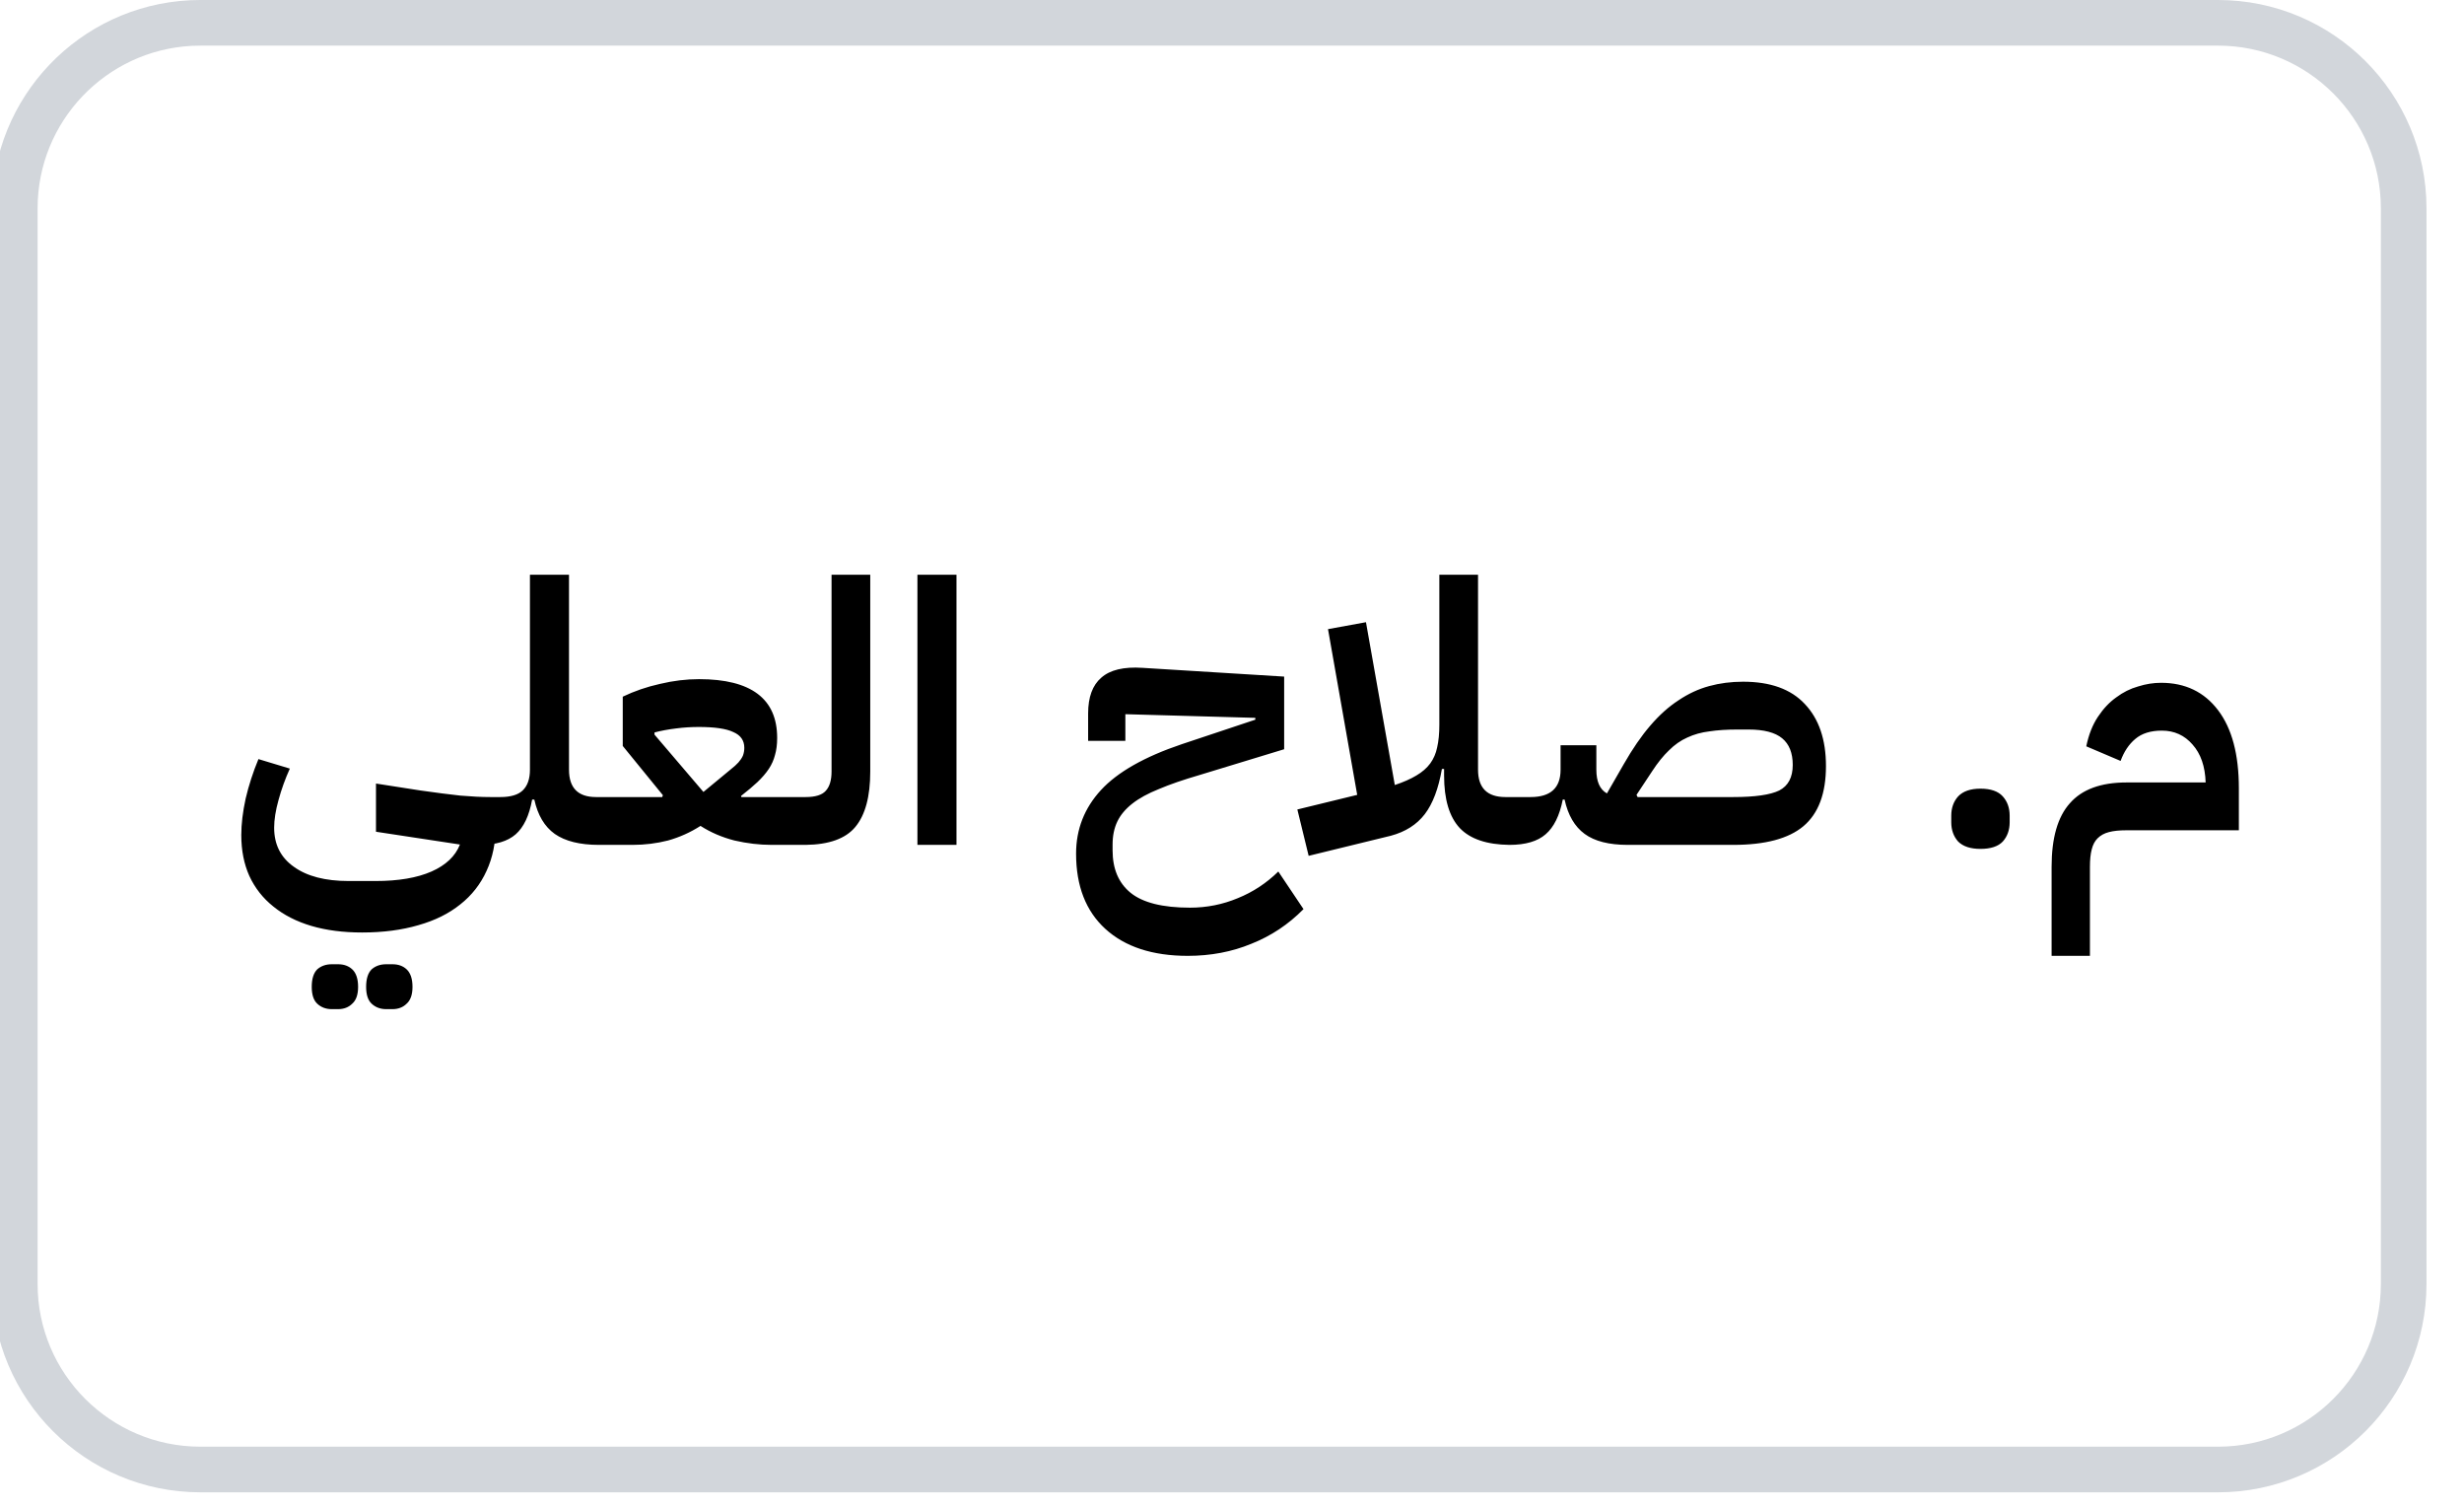
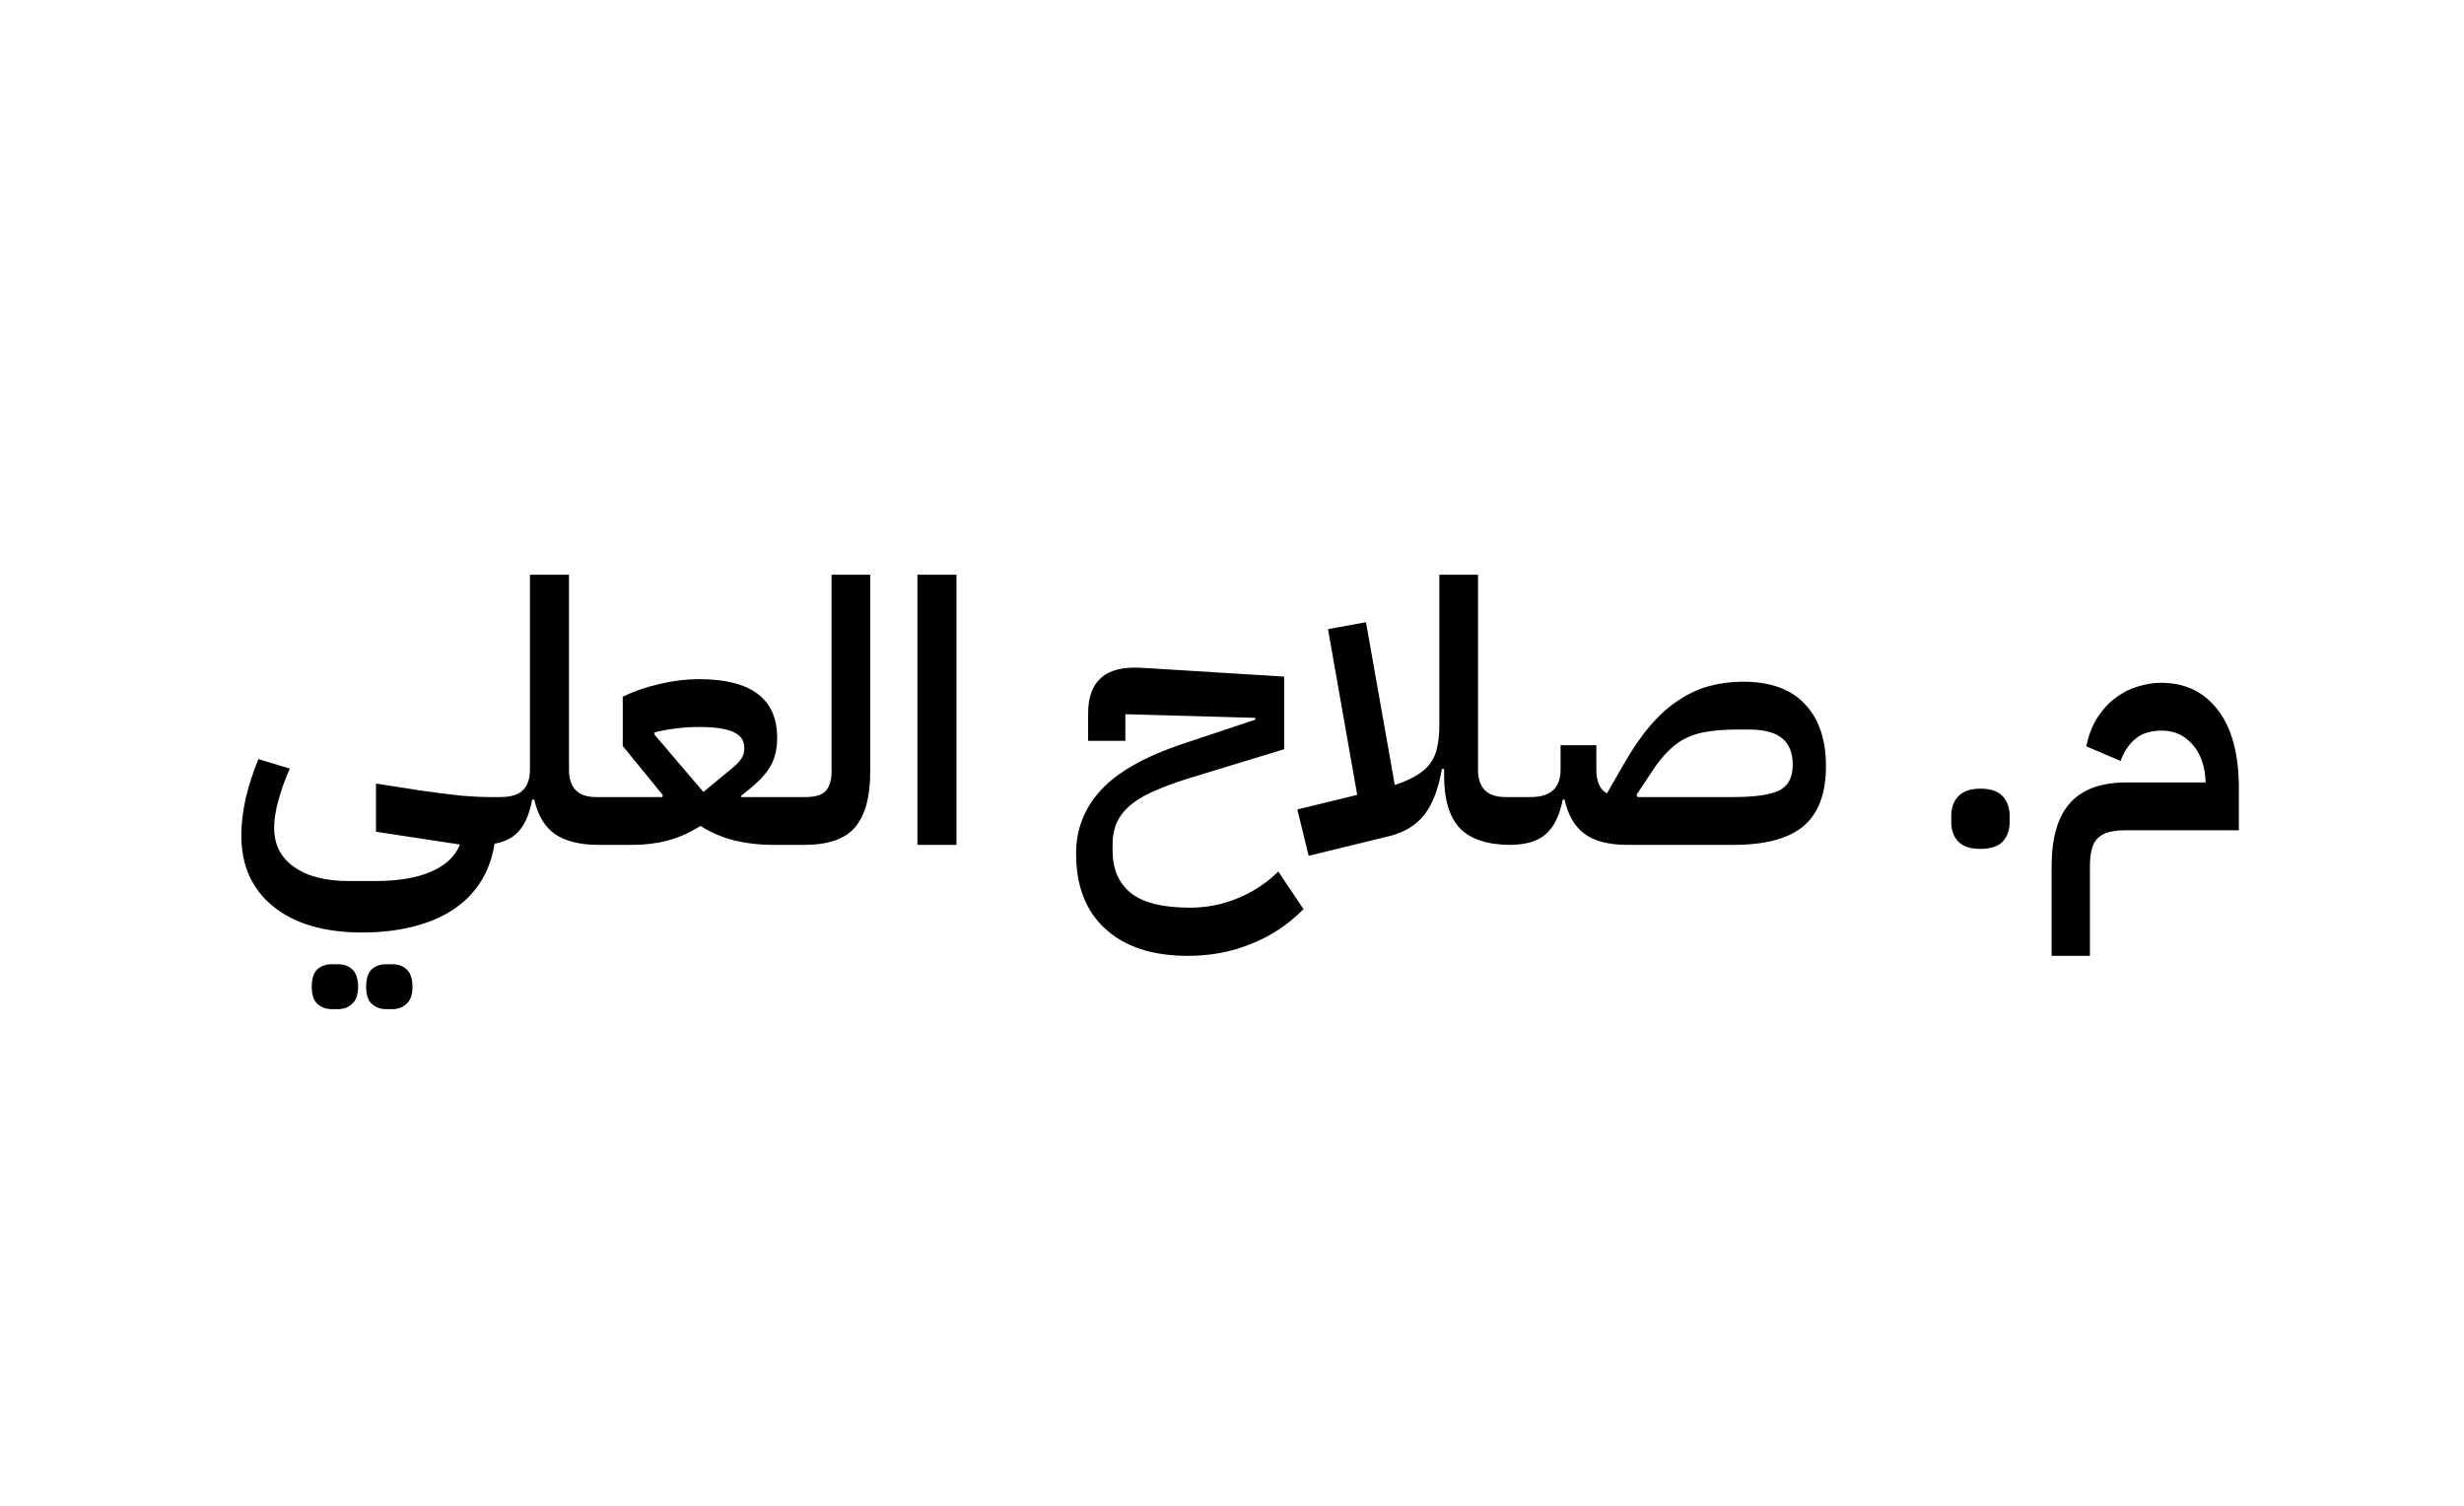
<svg xmlns="http://www.w3.org/2000/svg" width="54" height="33" viewBox="0 0 54 33" fill="none">
-   <path d="M4.394 0.5H48.608C50.856 0.5 52.678 2.321 52.678 4.567V28.139C52.678 30.384 50.856 32.205 48.608 32.205H4.394C2.146 32.205 0.324 30.384 0.324 28.139V4.567C0.324 2.392 2.034 0.614 4.184 0.505L4.394 0.5Z" stroke="#D2D6DB" />
  <path d="M7.936 20.436C7.52 20.436 7.149 20.388 6.824 20.292C6.499 20.196 6.221 20.054 5.992 19.868C5.763 19.686 5.587 19.462 5.464 19.196C5.347 18.934 5.288 18.636 5.288 18.3C5.288 18.06 5.32 17.793 5.384 17.5C5.453 17.206 5.547 16.918 5.664 16.636L6.352 16.844C6.251 17.068 6.168 17.297 6.104 17.532C6.04 17.761 6.008 17.964 6.008 18.14C6.008 18.508 6.152 18.793 6.44 18.996C6.728 19.204 7.128 19.308 7.64 19.308H8.232C8.733 19.308 9.141 19.238 9.456 19.1C9.771 18.961 9.979 18.764 10.08 18.508L8.24 18.228V17.172L9.216 17.324C9.552 17.372 9.843 17.409 10.088 17.436C10.333 17.457 10.552 17.468 10.744 17.468V17.924L10.864 18.1C10.864 18.468 10.797 18.796 10.664 19.084C10.531 19.377 10.339 19.622 10.088 19.82C9.837 20.022 9.531 20.174 9.168 20.276C8.805 20.382 8.395 20.436 7.936 20.436ZM8.464 22.116C8.336 22.116 8.229 22.076 8.144 21.996C8.064 21.921 8.024 21.798 8.024 21.628C8.024 21.452 8.064 21.324 8.144 21.244C8.229 21.169 8.336 21.132 8.464 21.132H8.6C8.728 21.132 8.832 21.169 8.912 21.244C8.997 21.324 9.04 21.452 9.04 21.628C9.04 21.798 8.997 21.921 8.912 21.996C8.832 22.076 8.728 22.116 8.6 22.116H8.464ZM7.272 22.116C7.144 22.116 7.037 22.076 6.952 21.996C6.872 21.921 6.832 21.798 6.832 21.628C6.832 21.452 6.872 21.324 6.952 21.244C7.037 21.169 7.144 21.132 7.272 21.132H7.408C7.536 21.132 7.64 21.169 7.72 21.244C7.805 21.324 7.848 21.452 7.848 21.628C7.848 21.798 7.805 21.921 7.72 21.996C7.64 22.076 7.536 22.116 7.408 22.116H7.272ZM10.526 17.684L10.742 17.468H10.966C11.19 17.468 11.353 17.42 11.454 17.324C11.561 17.222 11.614 17.07 11.614 16.868V12.596H12.47V16.868C12.47 17.268 12.668 17.468 13.062 17.468H13.342V18.3L13.126 18.516C12.71 18.516 12.387 18.436 12.158 18.276C11.934 18.116 11.785 17.865 11.71 17.524H11.662C11.598 17.876 11.478 18.129 11.302 18.284C11.126 18.438 10.867 18.516 10.526 18.516V17.684ZM13.128 17.684L13.344 17.468H14.512L14.528 17.428L13.648 16.348V15.268C13.904 15.145 14.176 15.052 14.464 14.988C14.757 14.918 15.042 14.884 15.32 14.884C16.461 14.884 17.032 15.313 17.032 16.172C17.032 16.316 17.016 16.441 16.984 16.548C16.957 16.654 16.912 16.756 16.848 16.852C16.784 16.948 16.701 17.044 16.6 17.14C16.504 17.23 16.384 17.332 16.24 17.444L16.248 17.468H17.336V18.3L17.12 18.516H16.912C16.645 18.516 16.373 18.484 16.096 18.42C15.824 18.35 15.576 18.244 15.352 18.1C15.128 18.244 14.89 18.35 14.64 18.42C14.389 18.484 14.13 18.516 13.864 18.516H13.128V17.684ZM14.344 16.1L15.416 17.356L15.784 17.052C15.874 16.977 15.952 16.913 16.016 16.86C16.085 16.806 16.141 16.756 16.184 16.708C16.226 16.66 16.258 16.612 16.28 16.564C16.301 16.51 16.312 16.452 16.312 16.388C16.312 16.228 16.232 16.113 16.072 16.044C15.917 15.969 15.664 15.932 15.312 15.932C15.152 15.932 14.986 15.942 14.816 15.964C14.645 15.985 14.488 16.014 14.344 16.052V16.1ZM17.12 17.684L17.336 17.468H17.656C17.869 17.468 18.016 17.422 18.096 17.332C18.181 17.241 18.224 17.1 18.224 16.908V12.596H19.072V16.908C19.072 17.457 18.963 17.862 18.744 18.124C18.531 18.38 18.168 18.51 17.656 18.516H17.12V17.684ZM20.106 12.596H20.962V18.516H20.106V12.596ZM26.031 20.948C25.258 20.948 24.655 20.75 24.223 20.356C23.797 19.966 23.583 19.417 23.583 18.708C23.583 18.174 23.765 17.71 24.127 17.316C24.49 16.921 25.082 16.585 25.903 16.308L27.511 15.772V15.732L24.663 15.652V16.236H23.847V15.636C23.847 15.278 23.943 15.017 24.135 14.852C24.327 14.681 24.628 14.609 25.039 14.636L28.143 14.828V16.42L26.279 16.988C25.933 17.089 25.639 17.19 25.399 17.292C25.159 17.388 24.965 17.494 24.815 17.612C24.666 17.729 24.556 17.86 24.487 18.004C24.418 18.148 24.383 18.316 24.383 18.508V18.636C24.383 19.041 24.514 19.35 24.775 19.564C25.042 19.782 25.477 19.892 26.079 19.892C26.447 19.892 26.797 19.822 27.127 19.684C27.458 19.55 27.754 19.356 28.015 19.1L28.567 19.924C28.236 20.26 27.855 20.513 27.423 20.684C26.997 20.86 26.532 20.948 26.031 20.948ZM28.432 17.74L29.744 17.42L29.104 13.788L29.936 13.636L30.568 17.204C30.76 17.14 30.917 17.07 31.04 16.996C31.168 16.921 31.269 16.833 31.344 16.732C31.418 16.63 31.469 16.513 31.496 16.38C31.528 16.241 31.544 16.076 31.544 15.884V12.596H32.392V16.868C32.392 17.268 32.592 17.468 32.992 17.468H33.296V18.3L33.08 18.516C32.584 18.51 32.221 18.388 31.992 18.148C31.762 17.902 31.648 17.518 31.648 16.996V16.852H31.6C31.525 17.284 31.4 17.614 31.224 17.844C31.048 18.073 30.8 18.23 30.48 18.316L28.68 18.756L28.432 17.74ZM34.985 16.868C34.985 17.129 35.062 17.302 35.217 17.388L35.585 16.748C35.777 16.412 35.971 16.129 36.169 15.9C36.366 15.67 36.572 15.486 36.785 15.348C36.998 15.204 37.222 15.1 37.457 15.036C37.691 14.972 37.94 14.94 38.201 14.94C38.798 14.94 39.249 15.102 39.553 15.428C39.862 15.753 40.017 16.206 40.017 16.788C40.017 17.39 39.852 17.83 39.521 18.108C39.196 18.38 38.684 18.516 37.985 18.516H35.673C35.262 18.516 34.947 18.436 34.729 18.276C34.51 18.116 34.364 17.865 34.289 17.524H34.249C34.179 17.876 34.054 18.129 33.873 18.284C33.697 18.438 33.433 18.516 33.081 18.516V17.684L33.297 17.468H33.545C33.982 17.468 34.201 17.268 34.201 16.868V16.332H34.985V16.868ZM37.985 17.468C38.459 17.468 38.795 17.42 38.993 17.324C39.19 17.222 39.289 17.036 39.289 16.764C39.289 16.502 39.212 16.308 39.057 16.18C38.902 16.052 38.657 15.988 38.321 15.988H38.081C37.846 15.988 37.641 16.001 37.465 16.028C37.289 16.049 37.126 16.094 36.977 16.164C36.833 16.228 36.7 16.321 36.577 16.444C36.454 16.561 36.331 16.713 36.209 16.9L35.865 17.42L35.889 17.468H37.985ZM43.403 18.604C43.184 18.604 43.022 18.55 42.915 18.444C42.814 18.332 42.763 18.19 42.763 18.02V17.876C42.763 17.705 42.814 17.564 42.915 17.452C43.022 17.34 43.184 17.284 43.403 17.284C43.627 17.284 43.79 17.34 43.891 17.452C43.992 17.564 44.043 17.705 44.043 17.876V18.02C44.043 18.19 43.992 18.332 43.891 18.444C43.79 18.55 43.627 18.604 43.403 18.604ZM44.962 18.996C44.962 18.366 45.095 17.902 45.362 17.604C45.628 17.3 46.042 17.148 46.602 17.148H48.338C48.327 16.796 48.231 16.518 48.05 16.316C47.874 16.113 47.65 16.012 47.378 16.012C47.132 16.012 46.938 16.073 46.794 16.196C46.655 16.313 46.548 16.473 46.474 16.676L45.722 16.356C45.775 16.1 45.86 15.884 45.978 15.708C46.095 15.532 46.228 15.39 46.378 15.284C46.527 15.172 46.687 15.092 46.858 15.044C47.028 14.99 47.196 14.964 47.362 14.964C47.89 14.964 48.306 15.164 48.61 15.564C48.914 15.964 49.066 16.534 49.066 17.276V18.196H46.602C46.447 18.196 46.319 18.209 46.218 18.236C46.116 18.262 46.034 18.308 45.97 18.372C45.911 18.43 45.868 18.51 45.842 18.612C45.815 18.713 45.802 18.841 45.802 18.996V20.948H44.962V18.996Z" fill="black" />
</svg>